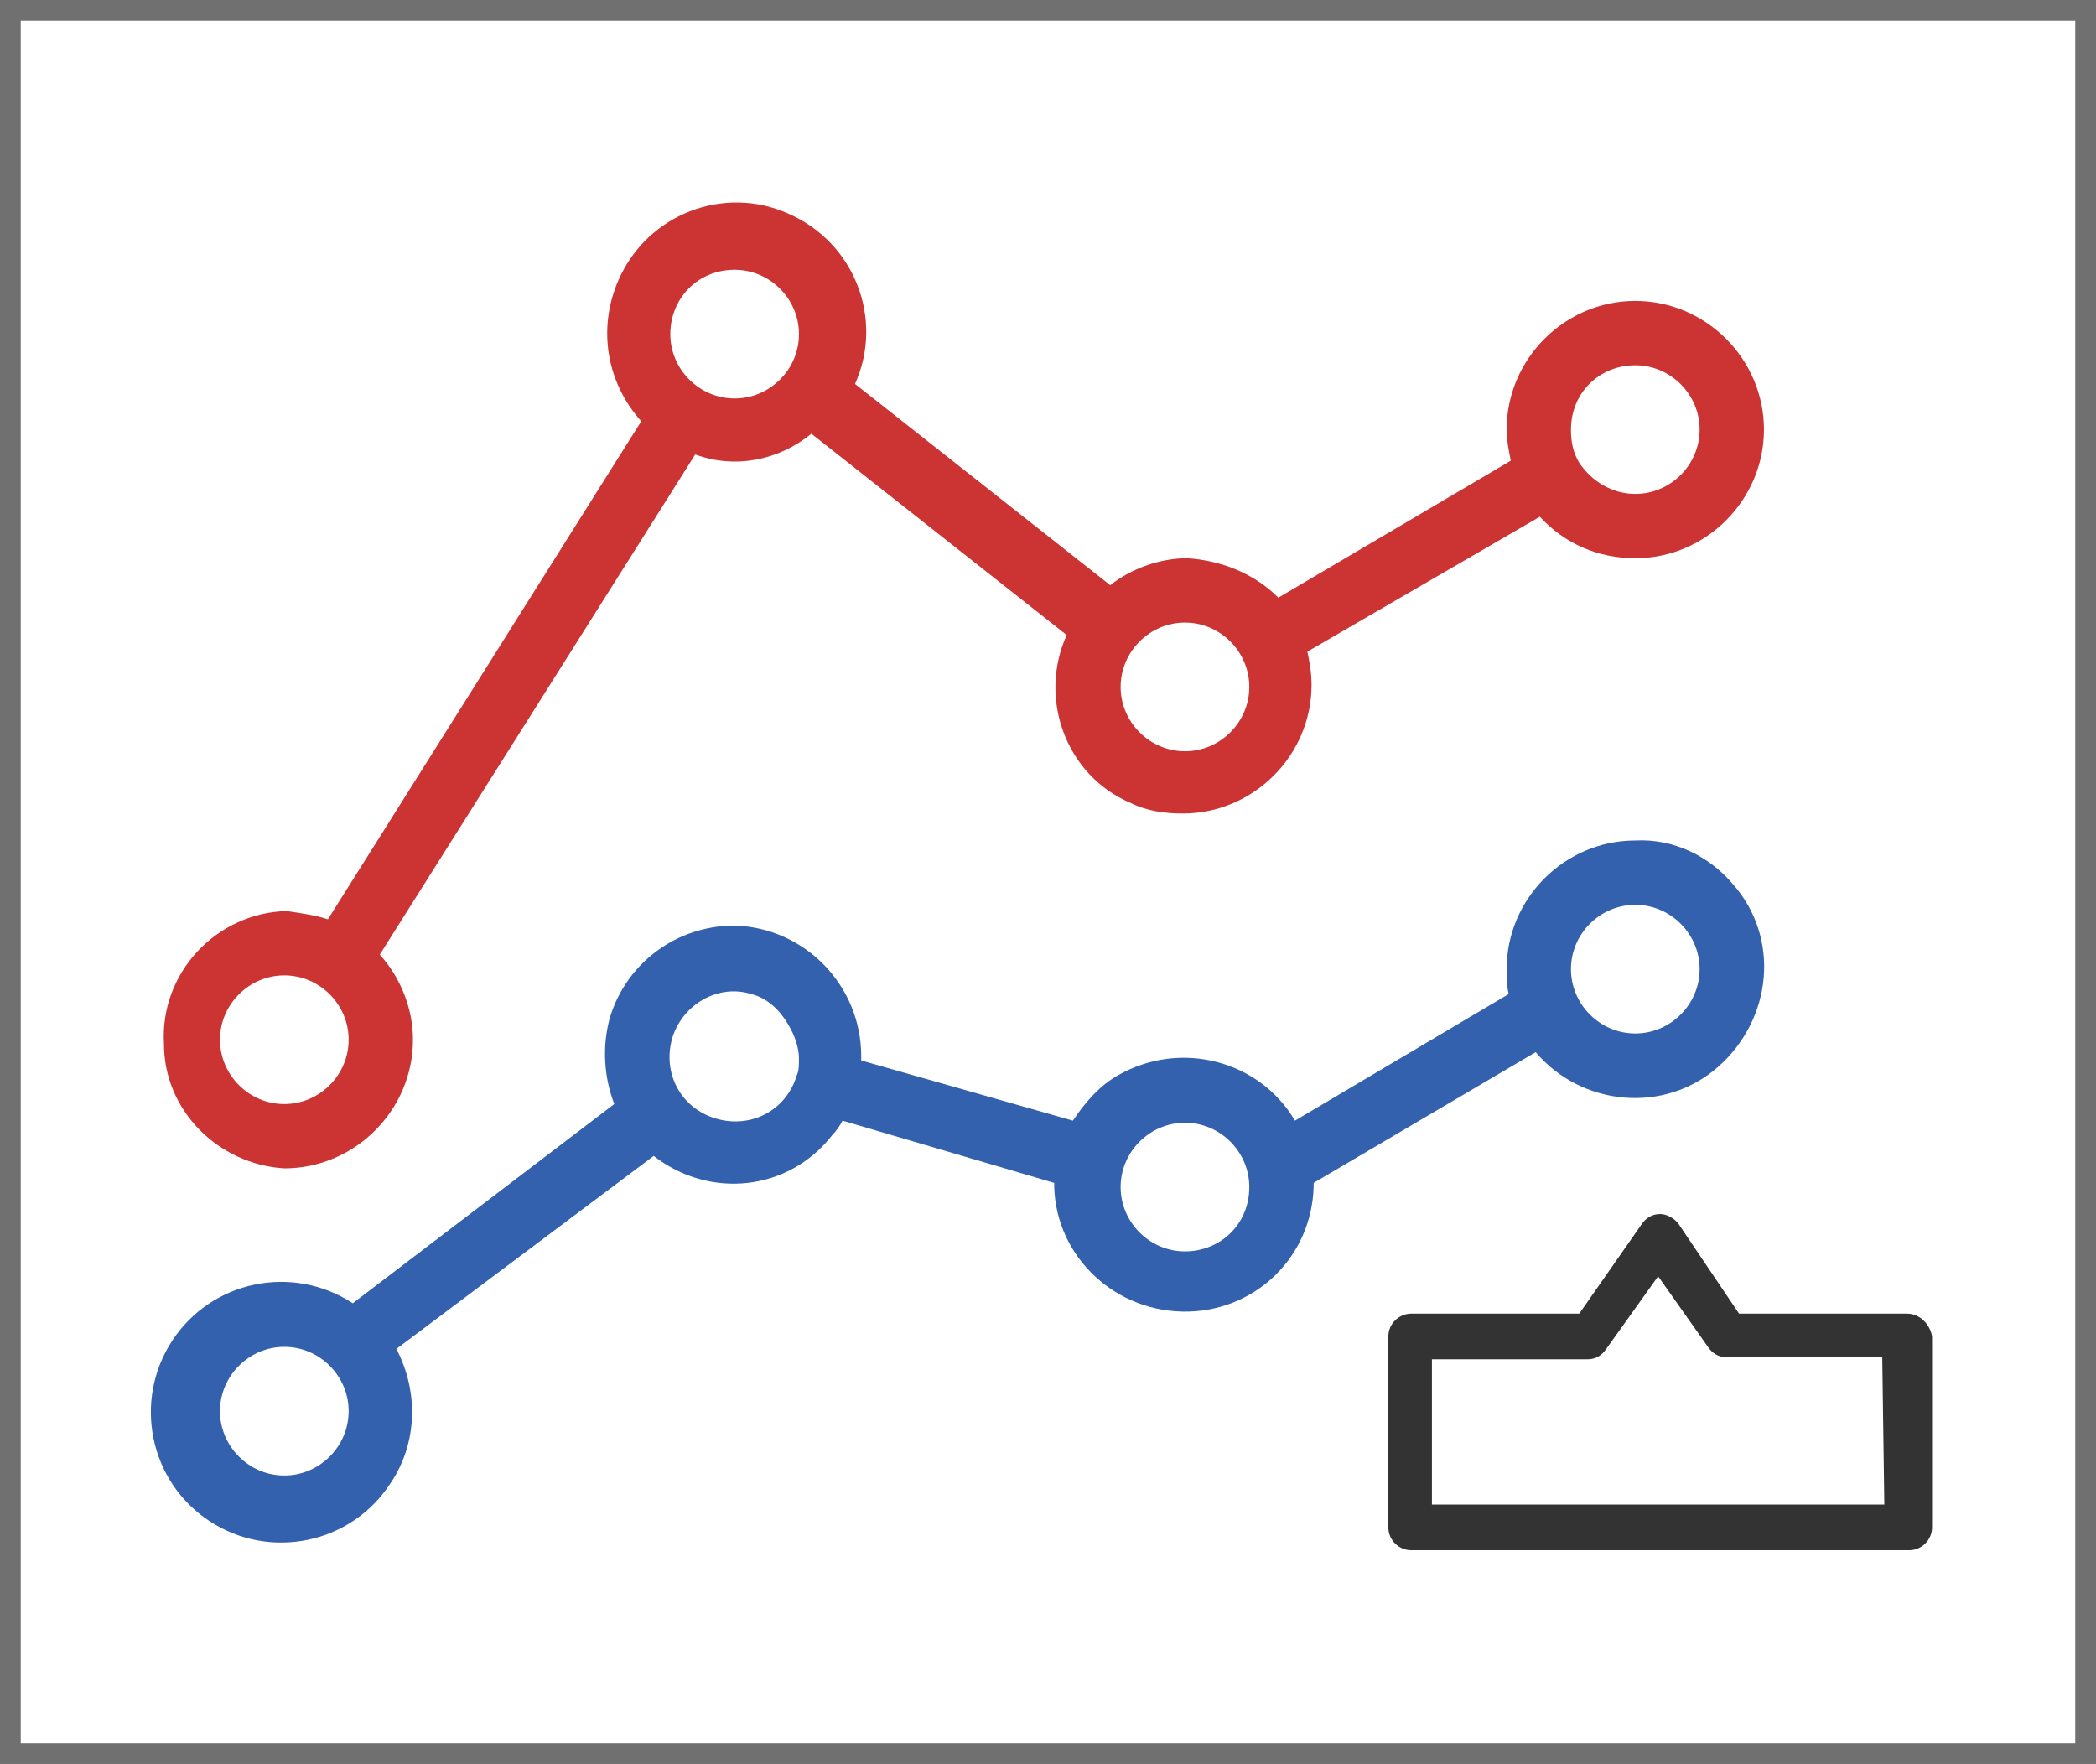
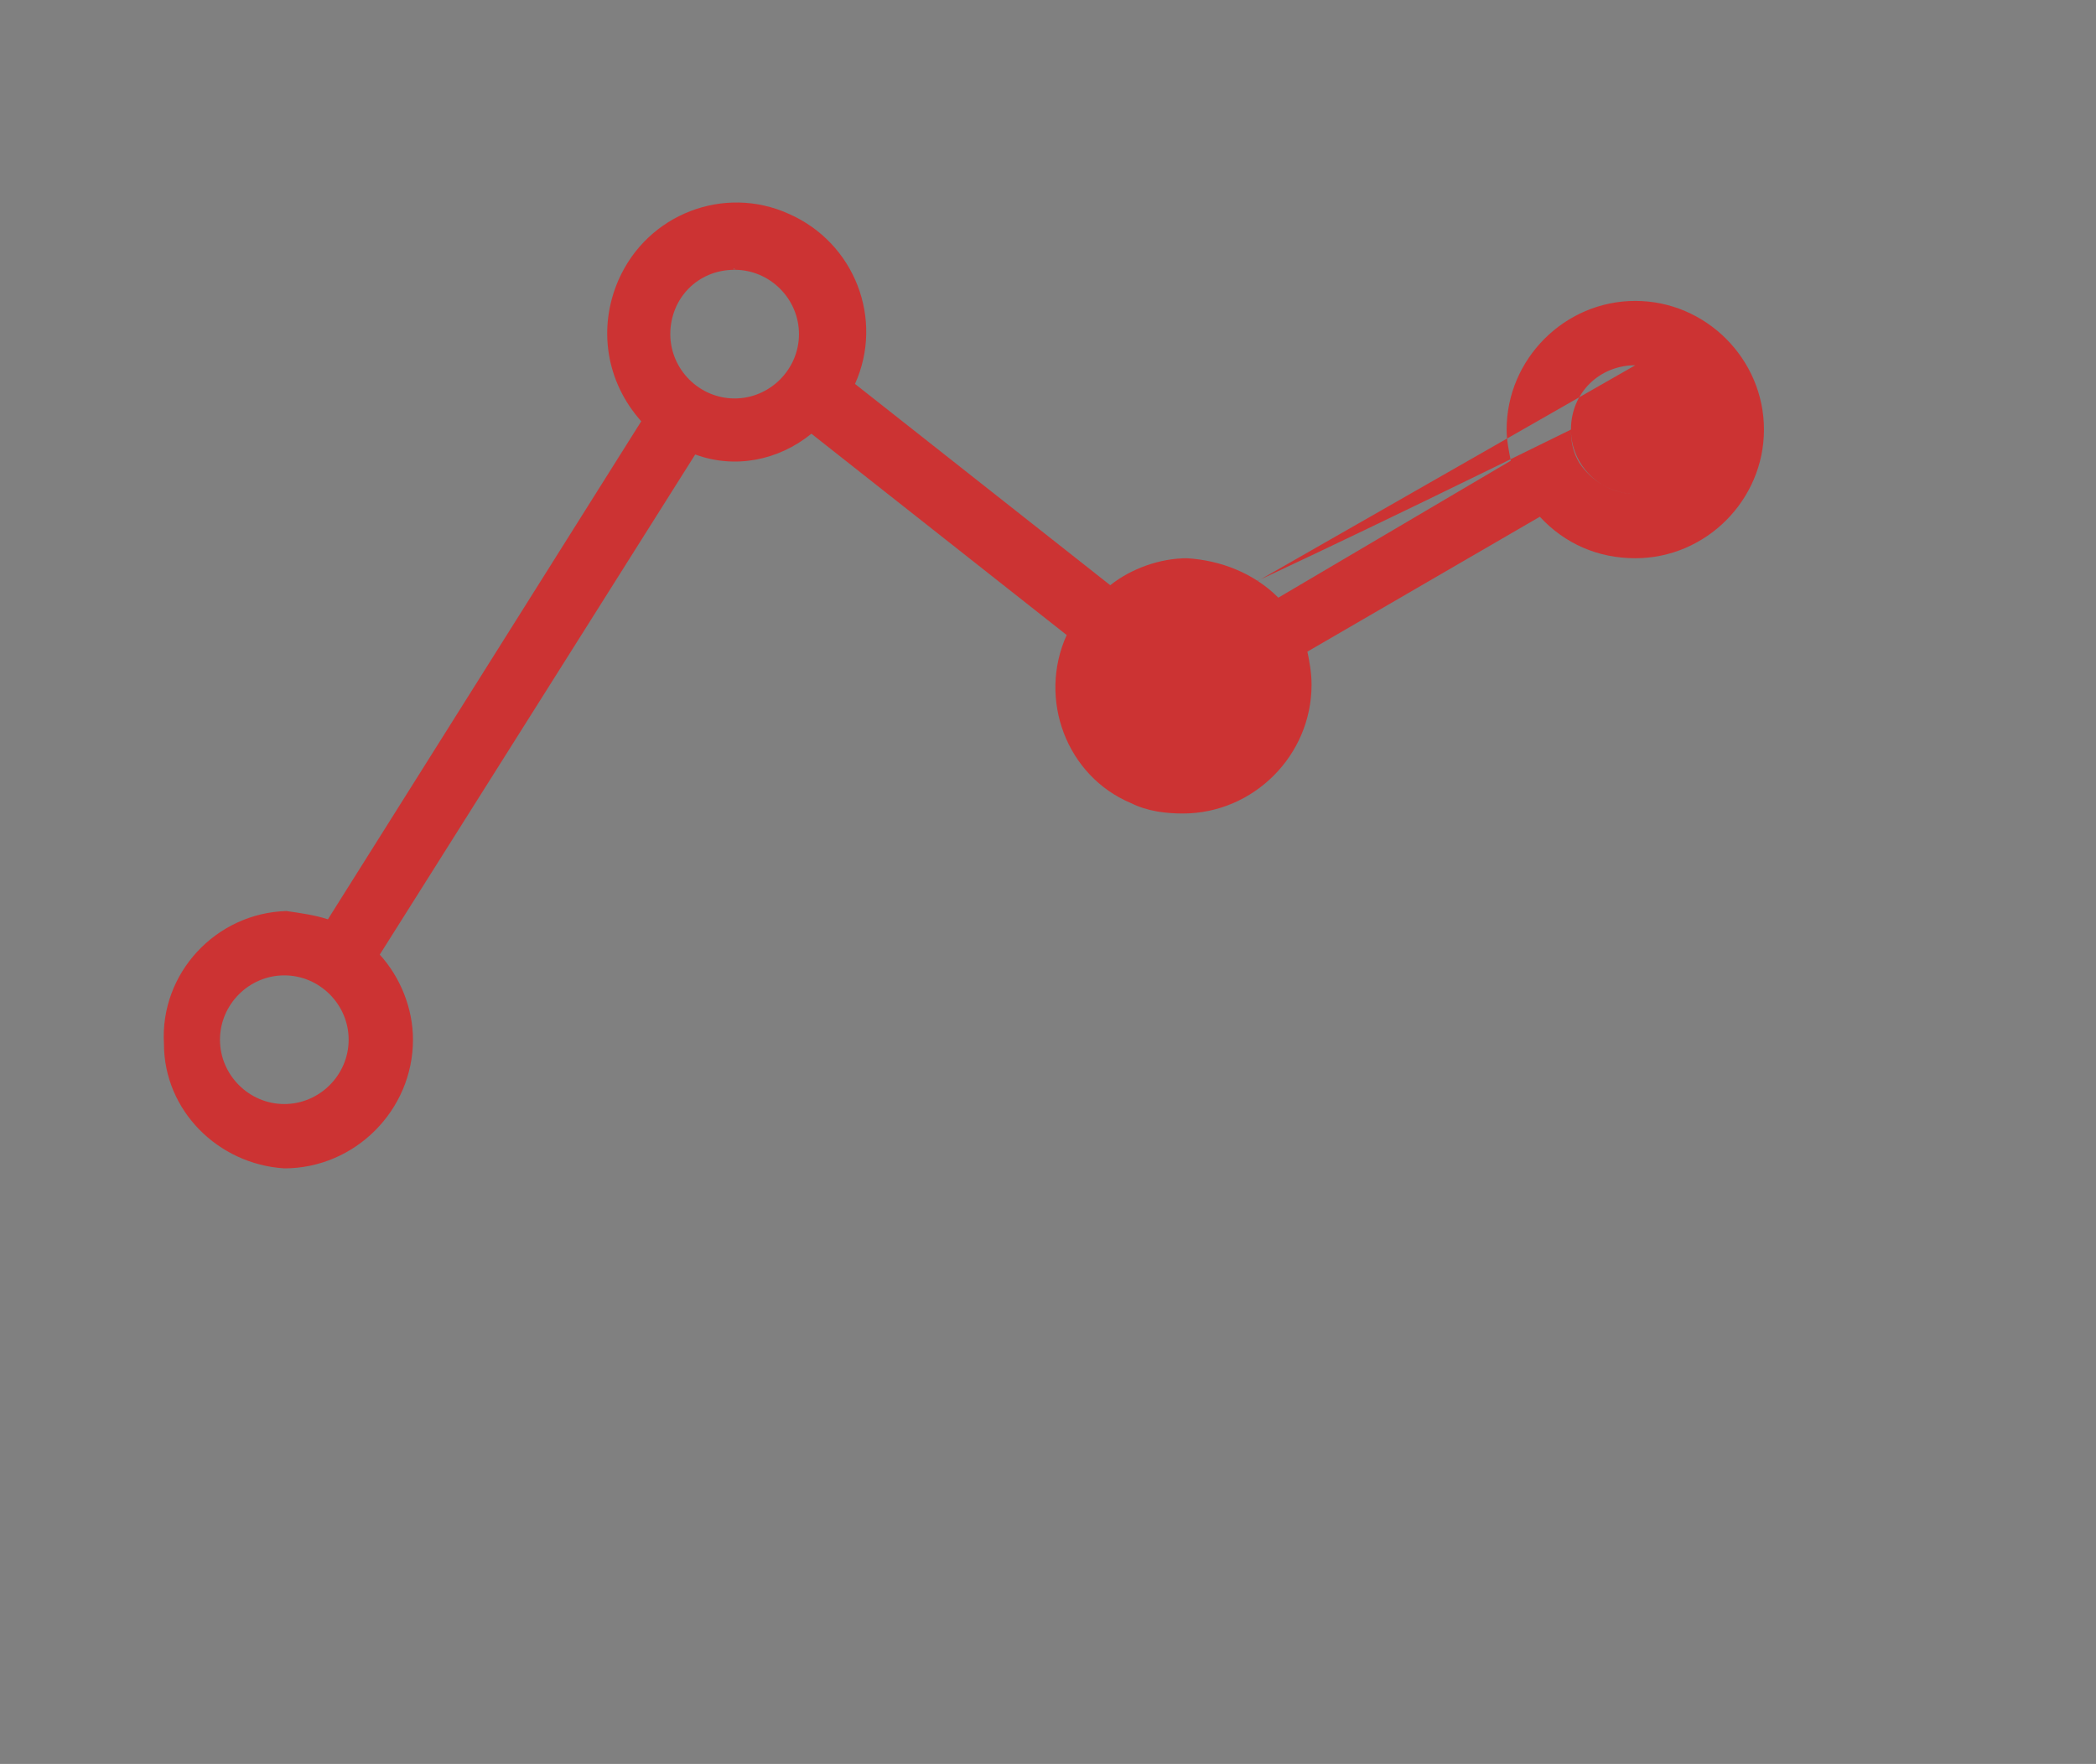
<svg xmlns="http://www.w3.org/2000/svg" version="1.1" id="圖層_1" x="0px" y="0px" viewBox="0 0 101 85" style="enable-background:new 0 0 101 85;" xml:space="preserve">
  <rect x="0" y="0" width="101" height="85" fill="#808080" stroke="none" />
  <style type="text/css">
	.st0{fill:#FFFFFF;stroke:#707070;}
	.st1{fill:#3361AD;}
	.st2{fill:#CC3333;}
	.st3{fill:#333333;}
</style>
-   <rect id="Rectangle_32" x="0.5" y="0.5" class="st0" width="100" height="84" />
-   <path class="st1" d="M78.8,40.5c-3.4,0-6.2,2.8-6.2,6.2l0,0c0,0.4,0,0.8,0.1,1.2L62.4,54c-1.7-2.9-5.5-3.9-8.5-2.2  c-0.9,0.5-1.6,1.3-2.2,2.2l-10.2-2.9c0-0.1,0-0.1,0-0.2c0-3.4-2.7-6.2-6.1-6.3c-2.8,0-5.2,1.8-6,4.4c-0.4,1.4-0.3,2.9,0.2,4.2  L17,62.8c-2.9-1.9-6.8-1.1-8.7,1.8c-1.9,2.9-1.1,6.8,1.8,8.7c2.9,1.9,6.8,1.1,8.7-1.8c1.3-1.9,1.4-4.4,0.3-6.5l12.4-9.3  c2.7,2.1,6.5,1.7,8.6-1l0,0c0.2-0.2,0.4-0.5,0.5-0.7l10.2,3c0,0.1,0,0.2,0,0.2c0.1,3.4,3,6.1,6.5,6c3.3-0.1,5.9-2.7,6-6  c0-0.1,0-0.1,0-0.2L74,50.7c2.2,2.6,6.2,3,8.8,0.7s3-6.2,0.7-8.8C82.4,41.3,80.7,40.4,78.8,40.5z M13.7,71.1c-1.7,0-3.1-1.4-3.1-3.1  s1.4-3.1,3.1-3.1s3.1,1.4,3.1,3.1l0,0C16.8,69.7,15.4,71.1,13.7,71.1L13.7,71.1z M38.5,51c0,0.3,0,0.6-0.1,0.8  c-0.5,1.7-2.2,2.6-3.9,2.1s-2.6-2.2-2.1-3.9l0,0l0,0c0.5-1.6,2.2-2.6,3.8-2.1c0.8,0.2,1.4,0.8,1.8,1.5C38.3,49.9,38.5,50.5,38.5,51z   M57.1,60.3c-1.7,0-3.1-1.4-3.1-3.1c0-1.7,1.4-3.1,3.1-3.1c1.7,0,3.1,1.4,3.1,3.1l0,0C60.2,59,58.8,60.3,57.1,60.3L57.1,60.3z   M78.8,49.8c-1.7,0-3.1-1.4-3.1-3.1s1.4-3.1,3.1-3.1s3.1,1.4,3.1,3.1l0,0C81.9,48.4,80.5,49.8,78.8,49.8z" />
-   <path class="st2" d="M13.7,56.3c3.4,0,6.2-2.8,6.2-6.2c0-1.5-0.6-3-1.6-4.1l15.2-24.1c1.9,0.7,4,0.3,5.6-1l12.3,9.7  c-1.4,3.1,0,6.8,3.1,8.1c0.8,0.4,1.7,0.5,2.5,0.5l0,0c3.4,0,6.2-2.8,6.2-6.2l0,0c0-0.6-0.1-1.1-0.2-1.6l11.2-6.5  c1.2,1.3,2.8,2,4.6,2l0,0c3.4,0,6.2-2.8,6.2-6.2s-2.8-6.2-6.2-6.2c-3.4,0-6.2,2.8-6.2,6.2c0,0.5,0.1,1,0.2,1.5l-11.2,6.6  c-1.2-1.2-2.8-1.8-4.4-1.9l0,0c-1.3,0-2.7,0.5-3.7,1.3l-12.3-9.7c1.4-3.1,0-6.8-3.2-8.2c-3.1-1.4-6.8,0-8.2,3.2  c-1,2.3-0.6,4.9,1.1,6.8l-15.1,24c-0.6-0.2-1.3-0.3-2-0.4c-3.4,0.1-6.1,3-5.9,6.4C7.9,53.5,10.5,56.1,13.7,56.3L13.7,56.3z   M78.8,17.6c1.7,0,3.1,1.4,3.1,3.1s-1.4,3.1-3.1,3.1l0,0c-1.1,0-2.1-0.6-2.7-1.5c-0.3-0.5-0.4-1-0.4-1.6  C75.7,18.9,77.1,17.6,78.8,17.6L78.8,17.6z M57.1,30c1.7,0,3.1,1.4,3.1,3.1c0,1.7-1.4,3.1-3.1,3.1c-1.7,0-3.1-1.4-3.1-3.1l0,0  C54,31.4,55.4,30,57.1,30z M35.4,13c1.7,0,3.1,1.4,3.1,3.1s-1.4,3.1-3.1,3.1c-1.7,0-3.1-1.4-3.1-3.1l0,0C32.3,14.4,33.6,13,35.4,13  C35.3,12.9,35.4,12.9,35.4,13L35.4,13z M13.7,47c1.7,0,3.1,1.4,3.1,3.1s-1.4,3.1-3.1,3.1s-3.1-1.4-3.1-3.1l0,0  C10.6,48.4,12,47,13.7,47L13.7,47z" />
+   <path class="st2" d="M13.7,56.3c3.4,0,6.2-2.8,6.2-6.2c0-1.5-0.6-3-1.6-4.1l15.2-24.1c1.9,0.7,4,0.3,5.6-1l12.3,9.7  c-1.4,3.1,0,6.8,3.1,8.1c0.8,0.4,1.7,0.5,2.5,0.5l0,0c3.4,0,6.2-2.8,6.2-6.2l0,0c0-0.6-0.1-1.1-0.2-1.6l11.2-6.5  c1.2,1.3,2.8,2,4.6,2l0,0c3.4,0,6.2-2.8,6.2-6.2s-2.8-6.2-6.2-6.2c-3.4,0-6.2,2.8-6.2,6.2c0,0.5,0.1,1,0.2,1.5l-11.2,6.6  c-1.2-1.2-2.8-1.8-4.4-1.9l0,0c-1.3,0-2.7,0.5-3.7,1.3l-12.3-9.7c1.4-3.1,0-6.8-3.2-8.2c-3.1-1.4-6.8,0-8.2,3.2  c-1,2.3-0.6,4.9,1.1,6.8l-15.1,24c-0.6-0.2-1.3-0.3-2-0.4c-3.4,0.1-6.1,3-5.9,6.4C7.9,53.5,10.5,56.1,13.7,56.3L13.7,56.3z   M78.8,17.6c1.7,0,3.1,1.4,3.1,3.1s-1.4,3.1-3.1,3.1l0,0c-1.1,0-2.1-0.6-2.7-1.5c-0.3-0.5-0.4-1-0.4-1.6  C75.7,18.9,77.1,17.6,78.8,17.6L78.8,17.6z c1.7,0,3.1,1.4,3.1,3.1c0,1.7-1.4,3.1-3.1,3.1c-1.7,0-3.1-1.4-3.1-3.1l0,0  C54,31.4,55.4,30,57.1,30z M35.4,13c1.7,0,3.1,1.4,3.1,3.1s-1.4,3.1-3.1,3.1c-1.7,0-3.1-1.4-3.1-3.1l0,0C32.3,14.4,33.6,13,35.4,13  C35.3,12.9,35.4,12.9,35.4,13L35.4,13z M13.7,47c1.7,0,3.1,1.4,3.1,3.1s-1.4,3.1-3.1,3.1s-3.1-1.4-3.1-3.1l0,0  C10.6,48.4,12,47,13.7,47L13.7,47z" />
  <title>工作區域 7</title>
-   <path class="st3" d="M91.9,63.3h-8.1L80.9,59c-0.2-0.3-0.6-0.5-0.9-0.5c-0.4,0-0.7,0.2-0.9,0.5l-3,4.3H68c-0.6,0-1.1,0.5-1.1,1.1  l0,0v9.2c0,0.6,0.5,1.1,1.1,1.1l0,0h24c0.6,0,1.1-0.5,1.1-1.1v-9.2C93,63.8,92.5,63.3,91.9,63.3L91.9,63.3z M90.8,72.5H69v-7h7.5  c0.4,0,0.7-0.2,0.9-0.5l2.5-3.5l2.4,3.4c0.2,0.3,0.5,0.5,0.9,0.5h7.5L90.8,72.5z" />
</svg>